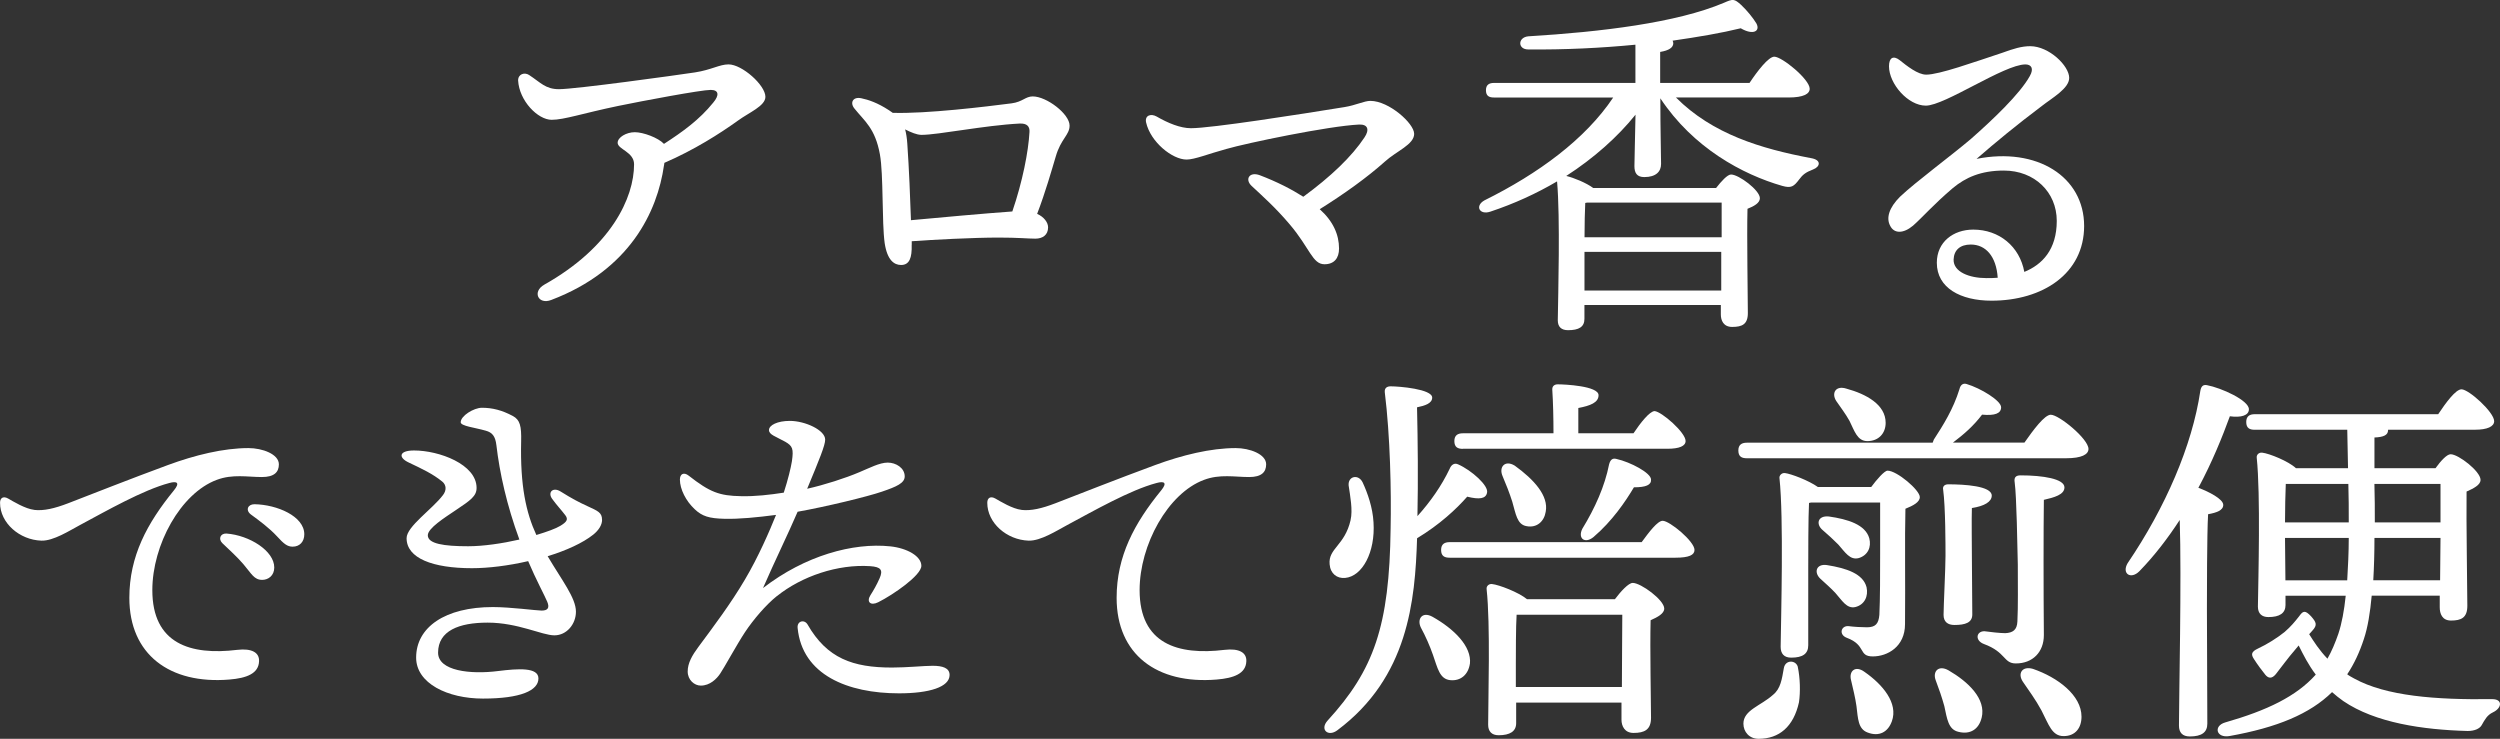
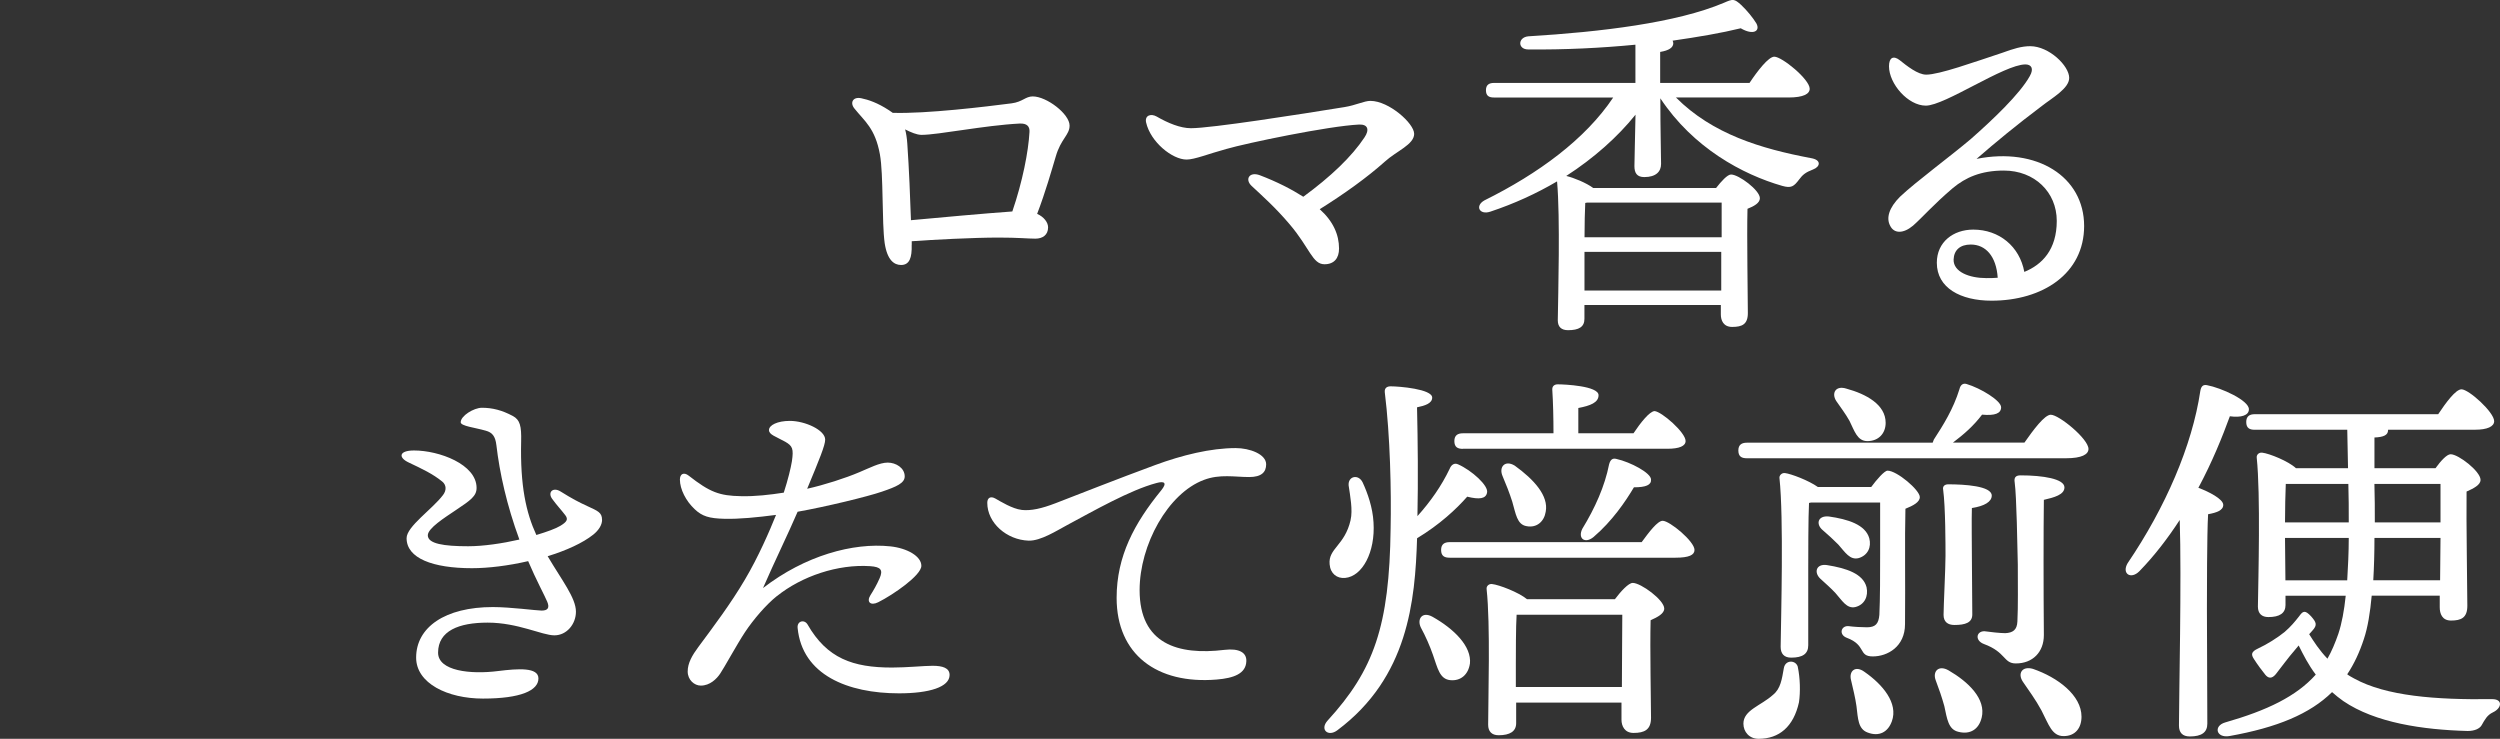
<svg xmlns="http://www.w3.org/2000/svg" id="_レイヤー_2" viewBox="0 0 552.58 163.3">
  <rect x="0" y="0" width="552.58" height="163.3" fill="#333333" stroke="none" />
  <defs>
    <style>.cls-1{fill:#fff;}</style>
  </defs>
  <g id="objects_01">
    <g>
-       <path class="cls-1" d="M146.76,36.56c-1.45,10.16-7.5,23.13-24.91,29.74-2.9,1.13-4.27-1.85-1.53-3.39,14.75-8.3,19.83-19.18,19.83-26.6,0-2.74-3.63-3.3-3.63-4.75,0-1.21,1.93-2.34,3.79-2.34s5.16,1.21,6.45,2.58c4.11-2.66,7.82-5.32,10.88-9.11,1.37-1.61,1.29-2.82-.56-2.82-2.1,0-14.99,2.42-20.47,3.55-7.74,1.61-11.93,3.06-14.67,3.06-3.06,0-7.17-4.19-7.42-8.7,0-1.45,1.45-1.85,2.42-1.21,2.58,1.69,3.63,3.14,6.61,3.14,3.63,0,25.79-3.06,30.07-3.71,3.63-.56,5.4-1.77,7.42-1.77,2.98,0,8.14,4.59,8.14,7.17,0,2.02-3.63,3.47-6.05,5.24-4.03,2.9-9.75,6.53-16.28,9.35l-.08,.56Z" />
      <path class="cls-1" d="M201.51,54.14c.08,2.82-.48,4.43-2.34,4.43-1.53,0-3.06-1.05-3.63-4.84-.64-4.59-.24-15.07-1.05-19.59-1.05-5.8-3.39-7.34-5.64-10.16-1.05-1.29-.32-2.66,1.53-2.26,1.53,.32,3.55,.97,6.13,2.66,.24,.16,.56,.4,.81,.56,7.42,.24,20.63-1.37,26.28-2.1,2.42-.32,3.06-1.53,4.67-1.53,3.06,0,8.14,3.87,8.14,6.45,0,2.1-1.93,2.9-3.06,6.85-.89,2.98-2.26,7.82-4.11,12.66,1.45,.64,2.42,1.85,2.42,2.98,0,1.69-1.21,2.5-2.82,2.5s-3.79-.24-8.14-.24c-5.48,0-14.75,.48-19.18,.81v.81Zm22.25-7.41c2.26-6.61,3.55-13.22,3.79-17.57,.08-1.21-.56-1.93-2.18-1.85-7.82,.4-17.98,2.5-21.68,2.5-1.05,0-2.34-.56-3.63-1.21,.24,.89,.4,1.93,.48,3.14,.4,5.72,.65,12.17,.81,16.93,5.97-.56,16.69-1.53,22.41-1.93Z" />
      <path class="cls-1" d="M312.58,29.55c0,2.42-3.87,3.79-6.53,6.21-3.79,3.39-8.79,7.01-14.35,10.48,2.98,2.66,4.27,5.64,4.27,8.7,0,2.1-1.05,3.47-3.22,3.47-2.66,0-3.22-3.55-7.66-8.79-3.14-3.71-5.88-6.13-8.46-8.54-1.53-1.45-.48-3.22,1.85-2.34,3.79,1.45,6.93,3.06,9.59,4.75,6.05-4.43,10.72-8.87,13.54-13.14,1.13-1.69,.73-2.9-1.21-2.82-6.77,.32-24.91,4.11-29.34,5.4-3.87,1.05-7.01,2.34-8.79,2.34-3.14,0-7.98-3.87-8.95-8.22-.32-1.53,1.05-2.02,2.34-1.29,2.5,1.45,5.24,2.58,7.58,2.58,4.51,0,24.02-3.06,33.94-4.67,2.5-.4,4.35-1.37,5.72-1.37,4.11,0,9.67,5,9.67,7.26Z" />
      <path class="cls-1" d="M370.46,21.57c8.06,8.06,18.7,11.28,29.82,13.38,2.42,.4,2.02,1.93,.48,2.5-1.69,.64-2.34,1.21-3.06,2.18-1.21,1.61-1.77,2.02-3.79,1.45-8.7-2.5-19.67-8.38-26.92-19.35,0,7.17,.16,12.41,.16,14.51,0,1.69-1.13,2.9-3.71,2.9-1.61,0-2.18-.89-2.18-2.42,0-2.02,.16-5.88,.24-11.37-3.95,4.92-9.19,9.59-15.31,13.54,1.69,.4,4.43,1.53,5.96,2.66h27.16c1.13-1.45,2.5-2.98,3.31-2.98,1.69,0,6.37,3.47,6.37,5.24,0,1.05-1.29,1.77-2.74,2.34-.16,6.13,.08,19.91,.08,23.05,0,2.5-1.29,3.06-3.47,3.06-1.93,0-2.5-1.45-2.5-2.74v-2.1h-30.15v3.06c0,1.77-1.21,2.5-3.63,2.5-1.45,0-2.26-.72-2.26-2.18,.08-5.8,.56-22.65-.16-30.71-4.51,2.66-9.43,4.92-14.75,6.69-2.42,.81-3.47-1.29-1.29-2.5,11.85-5.88,22.25-13.46,28.45-22.73h-26.36c-1.05,0-1.77-.32-1.77-1.61,0-1.21,.72-1.61,1.77-1.61h31.27V9.88c-7.5,.73-15.64,1.13-23.7,1.05-2.34,0-2.34-2.66,0-2.9,16.04-.97,32.81-2.98,43.28-7.42,2.02-.89,2.26-.89,3.79,.48,1.29,1.21,2.66,2.9,3.38,4.11,.89,1.69-.72,2.66-3.47,1.05-4.27,1.05-9.43,1.93-15.07,2.74,.08,.16,.16,.32,.16,.56,0,.97-.97,1.61-2.9,1.93v6.85h19.75c1.77-2.66,4.19-5.8,5.48-5.8,1.69,0,7.82,5,7.82,7.09,0,1.13-1.37,1.93-4.67,1.93h-24.91Zm-19.67,23.21l-.4,.08c-.08,1.45-.16,4.84-.16,7.58h30.31v-7.66h-29.74Zm29.66,19.43v-8.54h-30.23v8.54h30.23Z" />
      <path class="cls-1" d="M460.66,49.94c0,10.56-9.19,16.52-20.47,16.52-6.85,0-12.09-2.82-12.09-8.38,0-4.59,3.63-7.33,8.06-7.33,5.72,0,10.24,3.71,11.28,9.35,3.95-1.61,7.17-4.92,7.17-11.28s-4.92-11.12-11.69-11.12c-5.08,0-8.46,1.53-11.28,3.87-4.27,3.63-6.69,6.45-8.79,8.3-2.1,1.77-4.19,1.85-5.08,0-.89-1.69-.24-3.95,2.18-6.37,3.47-3.3,11.37-9.11,15.72-12.82,4.76-4.19,10.8-9.92,12.98-13.86,.97-1.69,.32-2.58-.97-2.58-4.67,0-17.81,9.11-22.01,9.11-3.95,0-8.14-4.84-8.14-8.7,0-1.93,.97-2.42,2.34-1.37,1.61,1.29,4.03,3.22,5.88,3.22,2.9,0,10.48-2.74,16.85-4.84,2.42-.89,4.27-1.45,6.13-1.45,4.19,0,8.63,4.35,8.63,7.01,0,2.34-3.79,4.43-6.05,6.21-5.56,4.19-10.08,7.9-14.43,11.69,13.38-2.66,23.78,3.95,23.78,14.83Zm-19.1,11.45c-.32-4.76-2.66-7.34-5.96-7.34-2.34,0-3.71,1.21-3.79,3.31-.08,2.74,3.47,4.11,7.25,4.11,.81,0,1.69,0,2.5-.08Z" />
-       <path class="cls-1" d="M7.58,112.71c2.11,.23,4.45-.31,7.5-1.48,4.84-1.87,13.75-5.39,22.03-8.44,5.94-2.19,12.27-3.75,17.81-3.75,3.05,0,6.72,1.33,6.72,3.59,0,1.72-1.02,2.81-3.75,2.81-3.2,0-6.48-.7-10,.63-7.97,2.97-14.22,14.37-14.22,24.37,0,11.87,8.44,14.45,18.75,13.2,3.28-.39,4.92,.62,4.84,2.5-.08,2.73-2.73,3.75-6.56,4.06-13.2,1.09-22.11-5.55-22.11-18.05,0-9.22,3.91-16.48,9.84-23.75,1.41-1.72,.7-2.11-1.01-1.64-5.86,1.56-13.91,6.17-19.76,9.3-2.34,1.25-5.86,3.52-8.51,3.44-4.84-.16-9.14-3.91-9.14-8.36,0-1.09,.7-1.56,1.8-.94,1.09,.62,3.75,2.27,5.78,2.5Zm53.04,12.73c0,1.8-1.33,2.73-2.66,2.73-1.8,0-2.34-1.33-4.14-3.44-1.33-1.56-3.12-3.2-4.69-4.69-.94-.94-.39-2.19,.94-2.11,5.08,.39,10.55,3.83,10.55,7.5Zm6.64-7.34c0,1.64-1.02,2.73-2.58,2.73-1.17,0-1.95-.63-3.44-2.27-1.72-1.87-4.06-3.59-5.78-4.84-1.25-.94-.7-2.27,.78-2.27,5,.08,11.02,2.66,11.02,6.64Z" />
      <path class="cls-1" d="M133.08,114.89c0,1.17-.78,2.34-1.95,3.28-2.34,1.87-6.01,3.52-10.08,4.77,3.13,5.31,6.25,9.22,6.25,12.26,0,2.73-2.03,5.23-4.76,5.23s-8.05-2.81-14.77-2.81c-6.33,0-10.94,1.8-10.94,6.64,0,4.06,7.19,4.84,13.28,4.06,4.45-.55,8.9-.86,8.9,1.64,0,2.66-3.91,4.45-12.26,4.45-7.81,0-14.77-3.36-14.77-9.06,0-6.72,6.41-11.17,16.95-11.17,3.91,0,9.69,.78,10.78,.78,1.41,0,1.8-.63,1.25-1.95-.47-1.17-2.5-4.92-4.22-8.98-4.38,1.02-8.83,1.56-12.42,1.56-8.67,0-14.45-2.19-14.45-6.64,0-2.58,5.7-6.41,8.05-9.53,.78-1.02,.78-2.19-.16-2.97-2.11-1.72-4.45-2.81-7.42-4.22-2.34-1.09-2.19-2.66,1.17-2.66,5.55,0,13.83,3.05,13.83,8.28,0,1.8-1.33,2.73-4.61,4.92-2.42,1.64-6.17,3.98-6.17,5.55,0,1.87,3.52,2.42,8.91,2.42,3.36,0,7.58-.62,11.33-1.48-2.81-7.66-4.37-14.76-5.08-20.86-.24-2.03-.94-2.81-2.34-3.2-2.42-.7-5.55-1.02-5.55-1.87,0-1.41,2.89-3.2,4.69-3.2,2.34,0,4.45,.55,6.8,1.8,1.64,.86,1.95,2.27,1.87,5.62-.23,9.84,1.09,15.78,3.36,20.7,2.34-.7,4.3-1.41,5.31-2.03,1.41-.86,1.8-1.41,1.09-2.34-1.02-1.33-1.8-2.11-2.89-3.59-1.09-1.48,.16-2.73,1.87-1.64,2.5,1.56,3.98,2.34,5.86,3.2,2.34,1.09,3.28,1.41,3.28,3.05Z" />
      <path class="cls-1" d="M171.69,131.77c-2.42,1.95-5.16,5.16-7.03,7.97-1.8,2.73-4.61,7.89-5.47,9.14-.78,1.17-2.26,2.66-4.3,2.66-1.41,0-2.89-1.25-2.89-3.12s1.01-3.59,2.34-5.39c3.36-4.53,7.19-9.61,10.31-14.92,2.97-5,5.47-10.78,6.88-14.3-4.22,.55-8.13,.94-11.41,.86-3.36-.08-4.92-.55-6.56-2.11-1.95-1.8-3.28-4.45-3.28-6.56,0-1.25,.86-1.72,1.95-.86,4.69,3.67,6.8,4.45,11.56,4.53,3.13,.08,6.41-.31,9.45-.78,.94-2.89,1.56-5.47,1.8-6.95,.39-2.73,.16-3.36-1.48-4.3-2.11-1.17-3.59-1.56-3.59-2.58,0-1.09,1.87-2.03,4.61-2.03,3.36,0,7.81,2.03,7.81,4.14,0,1.25-1.25,4.3-3.98,10.86,3.83-.86,8.44-2.34,11.56-3.67,2.26-.94,4.45-2.11,6.25-2.11s3.75,1.17,3.75,3.05c0,1.48-1.8,2.27-5,3.36-3.13,1.09-12.5,3.36-18.67,4.45-2.11,4.92-5,10.78-7.65,16.87,9.3-7.19,19.92-10.08,28.12-9.22,3.75,.39,6.88,2.19,6.88,4.3s-6.25,6.41-9.53,8.05c-1.72,.86-2.66-.08-1.72-1.56,.7-1.09,1.41-2.34,2.03-3.75,.78-1.8,.31-2.5-2.11-2.66-7.11-.47-15.08,2.19-20.62,6.64Zm38.2,17.42c0,2.66-4.45,4.06-11.17,4.06-11.33,0-21.41-4.06-22.42-14.45-.16-1.56,1.49-1.95,2.19-.78,4.3,7.5,10,9.53,18.67,9.53,3.36,0,7.03-.39,8.98-.39,2.19,0,3.75,.47,3.75,2.03Z" />
-       <path class="cls-1" d="M225.8,112.71c2.11,.23,4.45-.31,7.5-1.48,4.84-1.87,13.75-5.39,22.03-8.44,5.94-2.19,12.26-3.75,17.81-3.75,3.05,0,6.72,1.33,6.72,3.59,0,1.72-1.02,2.81-3.75,2.81-3.2,0-6.48-.7-10,.63-7.97,2.97-14.22,14.37-14.22,24.37,0,11.87,8.44,14.45,18.75,13.2,3.28-.39,4.92,.62,4.84,2.5-.08,2.73-2.73,3.75-6.56,4.06-13.2,1.09-22.11-5.55-22.11-18.05,0-9.22,3.91-16.48,9.84-23.75,1.41-1.72,.7-2.11-1.02-1.64-5.86,1.56-13.91,6.17-19.76,9.3-2.34,1.25-5.86,3.52-8.51,3.44-4.84-.16-9.14-3.91-9.14-8.36,0-1.09,.7-1.56,1.8-.94,1.09,.62,3.75,2.27,5.78,2.5Z" />
+       <path class="cls-1" d="M225.8,112.71c2.11,.23,4.45-.31,7.5-1.48,4.84-1.87,13.75-5.39,22.03-8.44,5.94-2.19,12.26-3.75,17.81-3.75,3.05,0,6.72,1.33,6.72,3.59,0,1.72-1.02,2.81-3.75,2.81-3.2,0-6.48-.7-10,.63-7.97,2.97-14.22,14.37-14.22,24.37,0,11.87,8.44,14.45,18.75,13.2,3.28-.39,4.92,.62,4.84,2.5-.08,2.73-2.73,3.75-6.56,4.06-13.2,1.09-22.11-5.55-22.11-18.05,0-9.22,3.91-16.48,9.84-23.75,1.41-1.72,.7-2.11-1.02-1.64-5.86,1.56-13.91,6.17-19.76,9.3-2.34,1.25-5.86,3.52-8.51,3.44-4.84-.16-9.14-3.91-9.14-8.36,0-1.09,.7-1.56,1.8-.94,1.09,.62,3.75,2.27,5.78,2.5" />
      <path class="cls-1" d="M295.6,161.41c-2.06,1.55-3.95-.17-2.15-2.15,10.22-11.17,13.66-20.87,13.92-42.43,.17-8.25-.09-20.44-1.29-30.15-.09-.94,.52-1.29,1.29-1.29,1.89,0,9.19,.6,9.19,2.49,0,1.29-1.63,1.8-3.35,2.15,.17,7.56,.26,15.98,.09,24.05,2.92-3.26,5.33-6.7,7.13-10.48,.34-.86,1.03-1.37,1.89-.95,2.92,1.29,6.79,4.72,6.36,6.27-.26,1.29-1.63,1.55-4.38,.86-2.41,2.75-6.1,6.18-11.08,9.19-.43,13.91-1.98,30.75-17.61,42.43Zm2.92-46.47c.52-2.15-.09-5.33-.43-7.64-.17-2.06,2.15-2.58,3.09-.69,1.12,2.41,2.23,5.58,2.41,8.85,.43,6.61-2.49,11.94-6.27,12.28-1.8,.17-3.26-.94-3.43-3.01-.34-3.52,3.35-4.12,4.64-9.79Zm26.37,31.78c-.34,2.32-1.98,3.87-4.38,3.61-2.32-.26-2.75-2.66-3.78-5.58-.69-1.98-1.63-4.12-2.66-6.01-.94-1.89,.26-3.69,2.58-2.4,4.72,2.66,8.68,6.53,8.25,10.39Zm37.97-26.89c1.63-2.23,3.52-4.72,4.64-4.72,1.55,0,7.04,4.55,7.04,6.44,0,1.12-1.2,1.72-4.21,1.72h-49.91c-1.12,0-1.89-.34-1.89-1.72,0-1.29,.77-1.72,1.89-1.72h42.43Zm-39.51-20.62c-1.12,0-1.89-.34-1.89-1.72,0-1.29,.77-1.72,1.89-1.72h20.02c0-3.26-.09-7.04-.26-9.53-.09-.86,.43-1.29,1.2-1.29,1.46,0,9.02,.34,9.02,2.4,0,1.63-1.8,2.32-4.47,2.83v5.58h12.2c1.55-2.32,3.52-4.81,4.64-4.9,1.55,.09,6.87,4.72,6.87,6.61,0,1.12-1.37,1.72-4.04,1.72h-45.18Zm33.59,33.24c1.29-1.72,3.01-3.61,3.95-3.61,1.8,0,6.96,3.78,6.96,5.67,0,1.12-1.46,1.89-3.01,2.58-.17,6.1,.09,18.47,.09,21.56,0,2.66-1.46,3.35-3.87,3.35-1.98,0-2.66-1.55-2.66-2.92v-3.78h-23.28v4.55c0,1.8-1.37,2.66-3.87,2.66-1.55,0-2.32-.86-2.32-2.32,0-5.84,.52-22.08-.34-29.98-.09-.69,.52-1.2,1.2-1.12,1.55,.17,5.84,1.8,7.73,3.35h19.41Zm-22.16-29.55c4.29,3.09,7.56,6.7,6.87,10.22-.34,2.15-1.98,3.61-4.21,3.18-2.15-.34-2.4-2.75-3.18-5.41-.6-1.89-1.38-3.87-2.15-5.67-.86-1.98,.52-3.61,2.66-2.32Zm23.71,48.96c0-5.41,.09-12.46,.09-15.98h-23.36c-.17,2.4-.17,9.11-.17,10.82v5.15h23.45Zm6.44-45.87c.09,1.2-1.12,1.72-3.78,1.72-1.89,3.18-4.81,7.47-8.93,10.99-1.89,1.55-3.52,.34-2.49-1.8,2.84-4.64,4.98-9.45,5.93-14.26,.26-.94,.69-1.46,1.63-1.2,3.09,.69,7.64,3.09,7.64,4.55Z" />
      <path class="cls-1" d="M447.45,97.85c1.98-2.83,4.47-6.18,5.84-6.18,1.8,0,8.33,5.33,8.33,7.56,0,1.2-1.46,2.06-4.98,2.06h-70.52c-1.12,0-1.89-.34-1.89-1.72,0-1.29,.77-1.72,1.89-1.72h41.06c.09-.26,.17-.43,.26-.69,2.06-3.18,4.29-6.7,5.67-11.17,.17-.77,.69-1.38,1.55-1.12,3.18,.95,7.65,3.69,7.65,5.15,0,1.37-1.37,1.89-4.21,1.63-1.89,2.49-3.95,4.29-6.44,6.18h15.8Zm-50.08,49.56c.52,2.49,.6,5.5,.26,7.82-1.2,5.41-4.38,8.07-8.93,8.07-2.06,0-3.35-1.55-3.35-3.35,0-3.01,3.87-3.95,6.53-6.36,1.72-1.37,1.98-3.52,2.41-5.93,.34-1.89,2.66-1.8,3.09-.26Zm16.23-39.77c1.2-1.63,2.92-3.61,3.61-3.61,2.06,0,7.13,4.29,7.13,5.84,0,1.12-1.46,1.89-3.18,2.58-.17,6.44,0,16.49-.09,25.51,0,4.98-3.87,7.13-7.13,7.13s-1.37-2.49-5.75-4.12c-1.8-.69-1.29-2.66,.34-2.58,1.2,.17,3.09,.26,4.12,.26,1.89,0,2.58-.77,2.75-2.75,.17-3.44,.17-9.19,.17-13.57v-11.25h-15.29l-.43,.09c-.17,2.92-.17,12.11-.17,14.26v17.18c0,1.89-1.2,2.75-3.78,2.75-1.55,0-2.32-.86-2.32-2.4,.09-6.7,.69-28.43-.26-37.28-.09-.6,.52-1.2,1.2-1.12,1.37,.17,5.24,1.63,7.3,3.09h11.77Zm-7.9,23.45c-.94-1.03-2.23-2.15-3.35-3.18-1.46-1.37-.94-3.35,1.46-3.01,4.29,.69,7.99,1.89,8.76,4.9,.43,1.98-.43,3.87-2.49,4.38-1.89,.43-2.92-1.46-4.38-3.09Zm-2.83-13.92c-1.55-1.29-1.12-3.26,1.37-3.01,4.21,.6,8.07,1.8,8.93,4.81,.52,1.98-.34,3.78-2.32,4.38-1.97,.52-3.01-1.29-4.55-3.01-1.03-1.03-2.23-2.15-3.44-3.18Zm3.01-28.52c-1.12-1.72-.17-3.52,2.23-2.75,4.38,1.2,8.68,3.52,8.68,7.56,0,2.32-1.55,4.04-4.04,4.04-2.23,0-2.84-2.23-3.95-4.47-.86-1.55-1.98-3.01-2.92-4.38Zm12.28,70.78c-.86,2.4-2.83,3.44-5.33,2.49-2.15-.77-2.15-3.09-2.49-5.84-.26-1.89-.77-3.87-1.2-5.75-.52-1.98,.94-3.35,3.01-1.8,3.95,2.75,7.47,6.87,6.01,10.91Zm19.84-.77c-.6,2.49-2.49,3.78-5.15,3.09-2.23-.52-2.49-2.92-3.09-5.67-.52-1.89-1.2-3.87-1.89-5.67-.77-1.98,.6-3.52,2.84-2.23,4.29,2.49,8.33,6.27,7.3,10.48Zm-2.15-46.38c-.09,1.98,0,9.28,0,10.91,0,2.23,.09,10.82,.09,12.63s-1.55,2.32-3.95,2.32c-1.46,0-2.4-.69-2.4-2.23,0-1.8,.43-10.39,.43-13.06,0-2.15,0-10.82-.52-14.6-.17-.77,.34-1.2,1.12-1.2,3.52,0,9.62,.34,9.62,2.49,0,1.37-1.63,2.32-4.38,2.75Zm9.71,34.36c-2.75,0-2.15-2.49-7.04-4.29-2.06-.77-1.72-2.83,.09-2.83,1.2,.17,3.52,.43,4.64,.43,1.63-.09,2.58-.69,2.66-2.58,.17-3.35,.09-8.07,.09-12.63-.09-3.69-.26-15.03-.69-18.12-.17-1.03,.17-1.55,1.29-1.55,4.98,0,9.71,.77,9.71,2.66,0,1.63-2.32,2.23-4.55,2.75-.09,6.53-.09,19.84,0,29.89,0,3.78-2.49,6.27-6.18,6.27Zm14.52,11.77c0,2.49-1.37,4.29-3.95,4.29s-3.26-2.49-4.9-5.67c-1.29-2.4-2.84-4.47-4.12-6.36-1.2-1.8-.17-3.52,2.23-2.83,5.5,1.89,10.74,5.84,10.74,10.57Z" />
      <path class="cls-1" d="M487.89,159.95c0,1.89-1.2,2.83-3.87,2.83-1.63,0-2.4-.86-2.4-2.41,0-6.1,.6-32.55,.17-45.44-2.58,3.95-5.5,7.82-8.93,11.34-1.89,1.89-3.95,.52-2.58-1.8,8.33-12.28,14.26-25.94,16.06-38.05,.17-.94,.52-1.46,1.46-1.29,3.18,.6,9.28,3.35,9.28,5.33,0,1.37-1.72,1.89-4.21,1.55-1.63,4.47-3.87,10.05-6.96,15.81,2.32,.86,5.5,2.49,5.5,3.78,0,1.2-1.46,1.72-3.35,2.06-.26,4.29-.26,18.21-.26,20.87l.09,25.43Zm36.33-28.26c-.34,3.69-.86,6.96-1.72,9.53-.95,2.92-2.15,5.5-3.69,7.82,.43,.34,.95,.6,1.55,.94,7.04,3.87,17.95,4.72,30.49,4.55,2.4,0,2.15,1.98,.17,2.92-1.29,.6-1.8,1.63-2.49,2.83-.43,.77-1.55,1.29-3.09,1.29-9.88-.26-20.44-1.8-27.49-6.61-.86-.6-1.72-1.29-2.49-1.98-4.9,4.81-12.11,7.82-22.68,9.71-2.92,.51-3.61-2.23-.94-3.01,9.28-2.66,15.72-5.76,20.02-10.57-1.63-2.15-2.75-4.38-3.78-6.44l-.86,1.03c-1.37,1.55-3.18,4.04-4.21,5.33-.86,1.03-1.63,.94-2.32,.09-.77-.95-1.72-2.23-2.49-3.44-.69-1.03-.6-1.63,.86-2.32,2.06-.95,4.47-2.49,5.93-3.69,1.38-1.2,2.23-2.23,3.18-3.44,.86-1.2,1.29-1.46,2.66,0,1.12,1.29,1.46,1.89,.26,3.18l-.69,.77c1.03,1.63,2.23,3.52,4.04,5.41,.94-1.63,1.72-3.52,2.41-5.5,.77-2.32,1.29-5.15,1.63-8.42h-13.31v2.06c0,1.8-1.29,2.66-3.78,2.66-1.46,0-2.32-.77-2.32-2.32,.09-6.27,.6-24.65-.26-32.9-.09-.69,.52-1.2,1.2-1.12,1.55,.17,5.84,1.89,7.47,3.44h11.51l-.17-8.5h-20.44c-1.12,0-1.89-.34-1.89-1.72,0-1.29,.77-1.72,1.89-1.72h40.54c1.72-2.58,3.87-5.5,5.15-5.5,1.63,0,7.22,5.07,7.22,7.04,0,1.2-1.55,1.89-4.21,1.89h-19.24v.09c0,1.12-1.03,1.55-3.01,1.63v6.79h13.49c1.12-1.55,2.49-3.09,3.35-3.09,1.72,0,6.61,3.78,6.61,5.67,0,1.12-1.55,1.89-3.09,2.58-.09,6.27,.17,22.08,.17,25.25,0,2.66-1.37,3.26-3.61,3.26-1.98,0-2.49-1.55-2.49-2.92v-2.58h-15.03Zm-5.07-16.23c0-2.75,0-5.67-.09-8.5h-13.83c-.09,1.98-.17,5.67-.17,8.5h14.09Zm-.34,12.8c.17-2.92,.34-6.1,.34-9.36h-14.09v.09l.09,9.28h13.66Zm20.53,0l.09-9.36h-14.6c0,3.26-.09,6.44-.26,9.36h14.77Zm-14.52-21.3c.09,2.83,.09,5.67,.09,8.5h14.52v-8.5h-14.6Z" />
    </g>
  </g>
</svg>